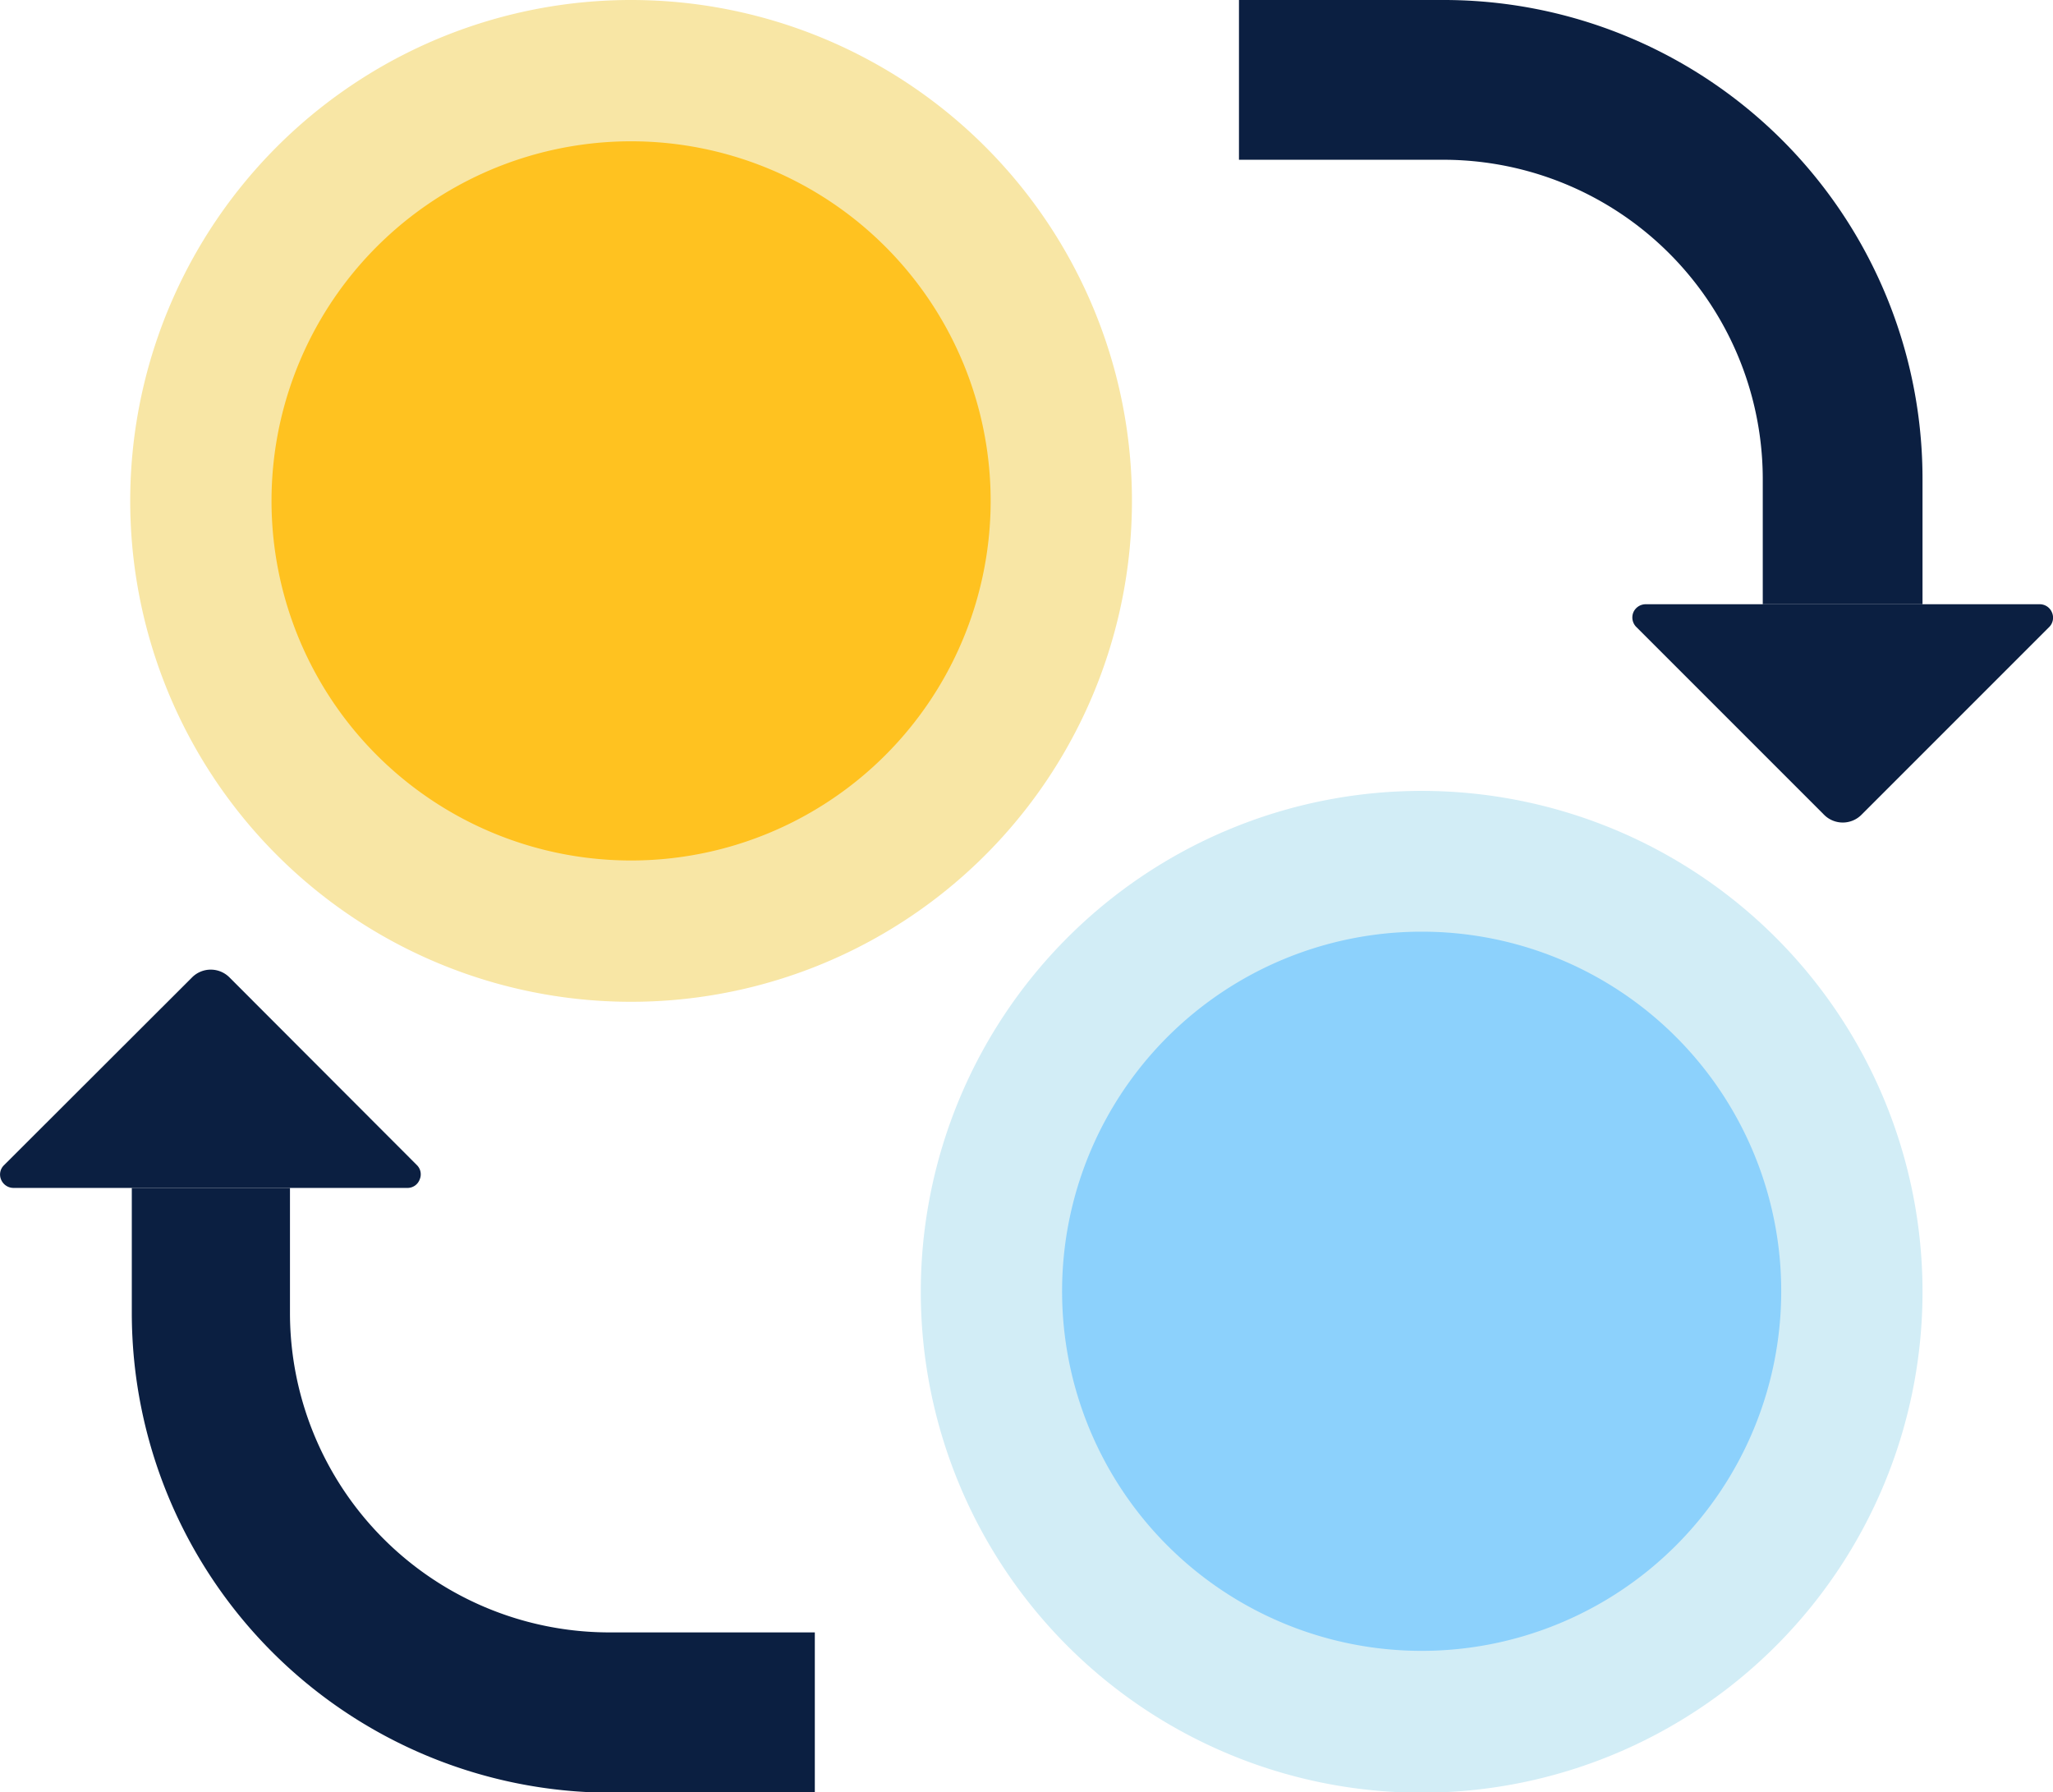
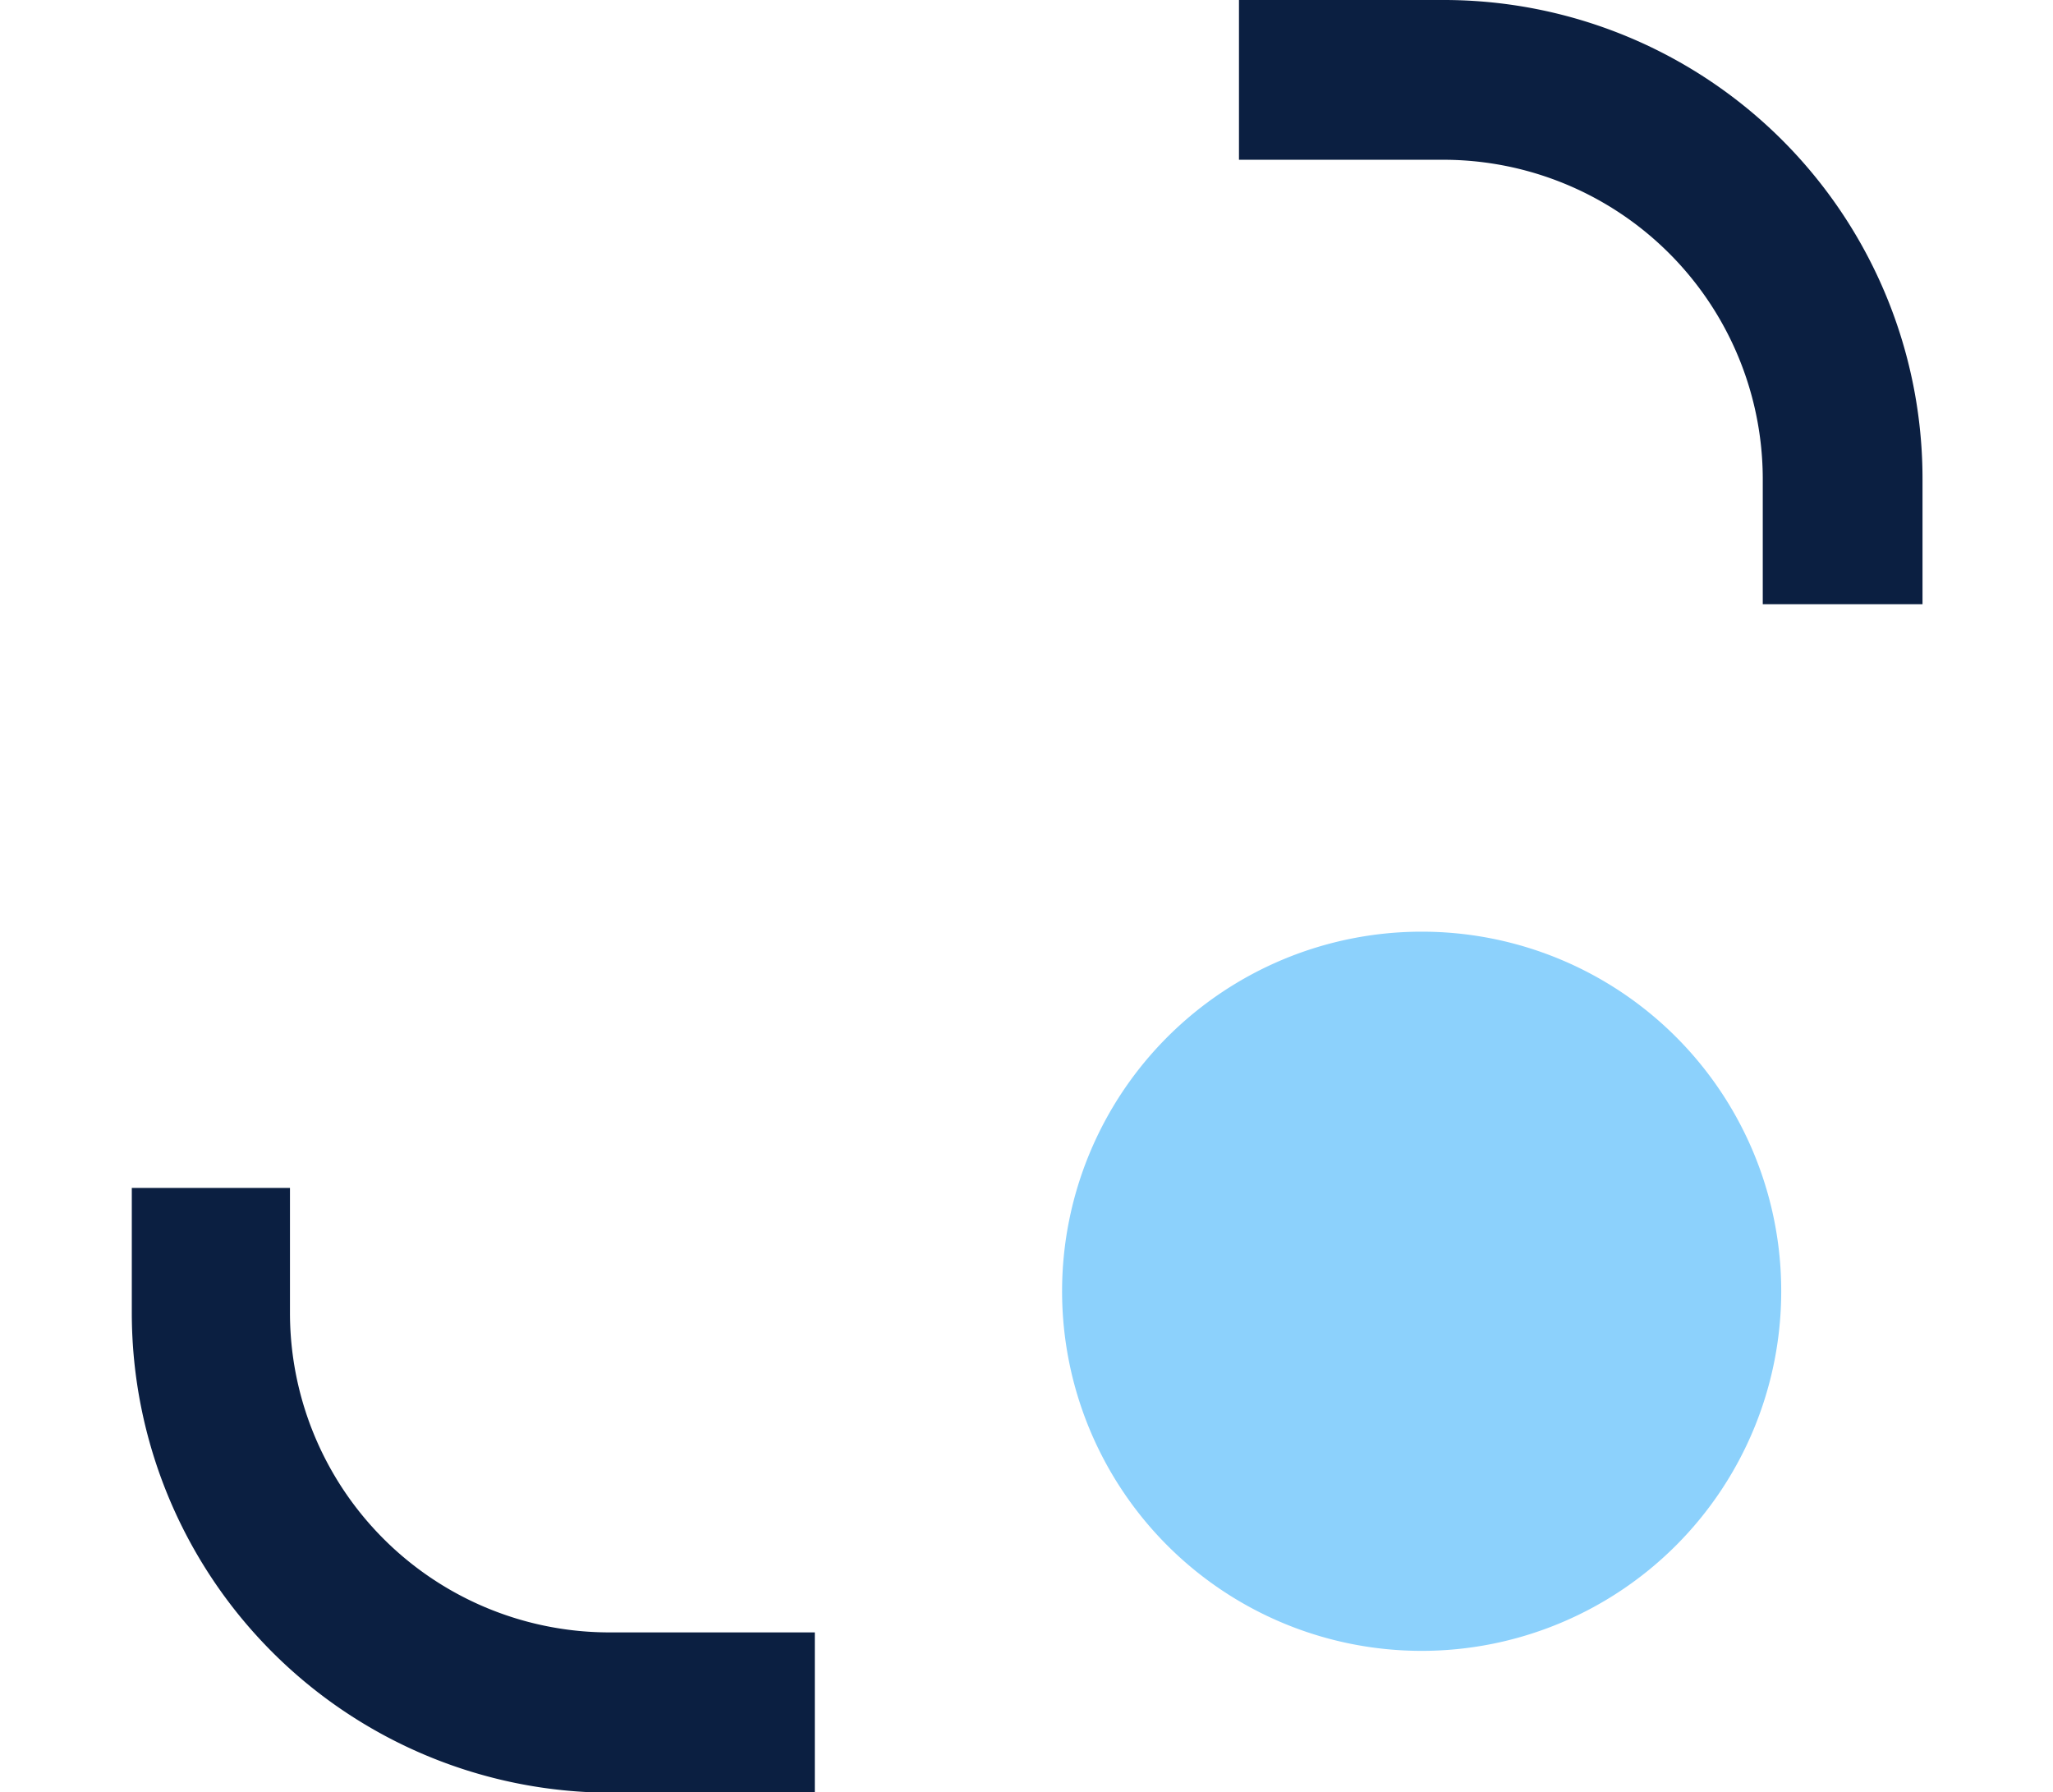
<svg xmlns="http://www.w3.org/2000/svg" viewBox="0 0 77.88 67.98">
-   <path d="M42.94,19A19,19,0,1,1,24,0,19,19,0,0,1,42.94,19Z" style="fill:#f8e6a5" />
-   <path d="M37.58,19A13.64,13.64,0,1,1,24,5.36,13.64,13.64,0,0,1,37.58,19Z" style="fill:#ffc220" />
-   <path d="M72.93,49a19,19,0,1,1-19-19A19,19,0,0,1,72.93,49Z" style="fill:#d2edf6" />
  <path d="M67.57,49A13.64,13.64,0,1,1,53.94,35.34,13.63,13.63,0,0,1,67.57,49Z" style="fill:#8cd1fc" />
  <path d="M72.93,22.92H66.87V18.18A12.12,12.12,0,0,0,54.75,6.06H47V0h7.77A18.16,18.16,0,0,1,72.93,18.18Z" style="fill:#0b1f41" />
-   <path d="M62.43,22.92a.51.51,0,0,0-.47.31.51.51,0,0,0,.11.55l7.12,7.12a1,1,0,0,0,.71.3,1,1,0,0,0,.72-.3l7.12-7.12a.5.5,0,0,0,.1-.55.5.5,0,0,0-.46-.31Z" style="fill:#0b1f41" />
  <path d="M30.91,68H23.13A18.2,18.2,0,0,1,5,49.8V45.06H11V49.8A12.12,12.12,0,0,0,23.13,61.92h7.78Z" style="fill:#0b1f41" />
-   <path d="M15.46,45.06a.49.49,0,0,0,.46-.32.49.49,0,0,0-.1-.54L8.7,37.07A1,1,0,0,0,8,36.78a1,1,0,0,0-.71.29L.15,44.2a.49.49,0,0,0-.11.54.51.51,0,0,0,.47.32Z" style="fill:#0b1f41" />
</svg>